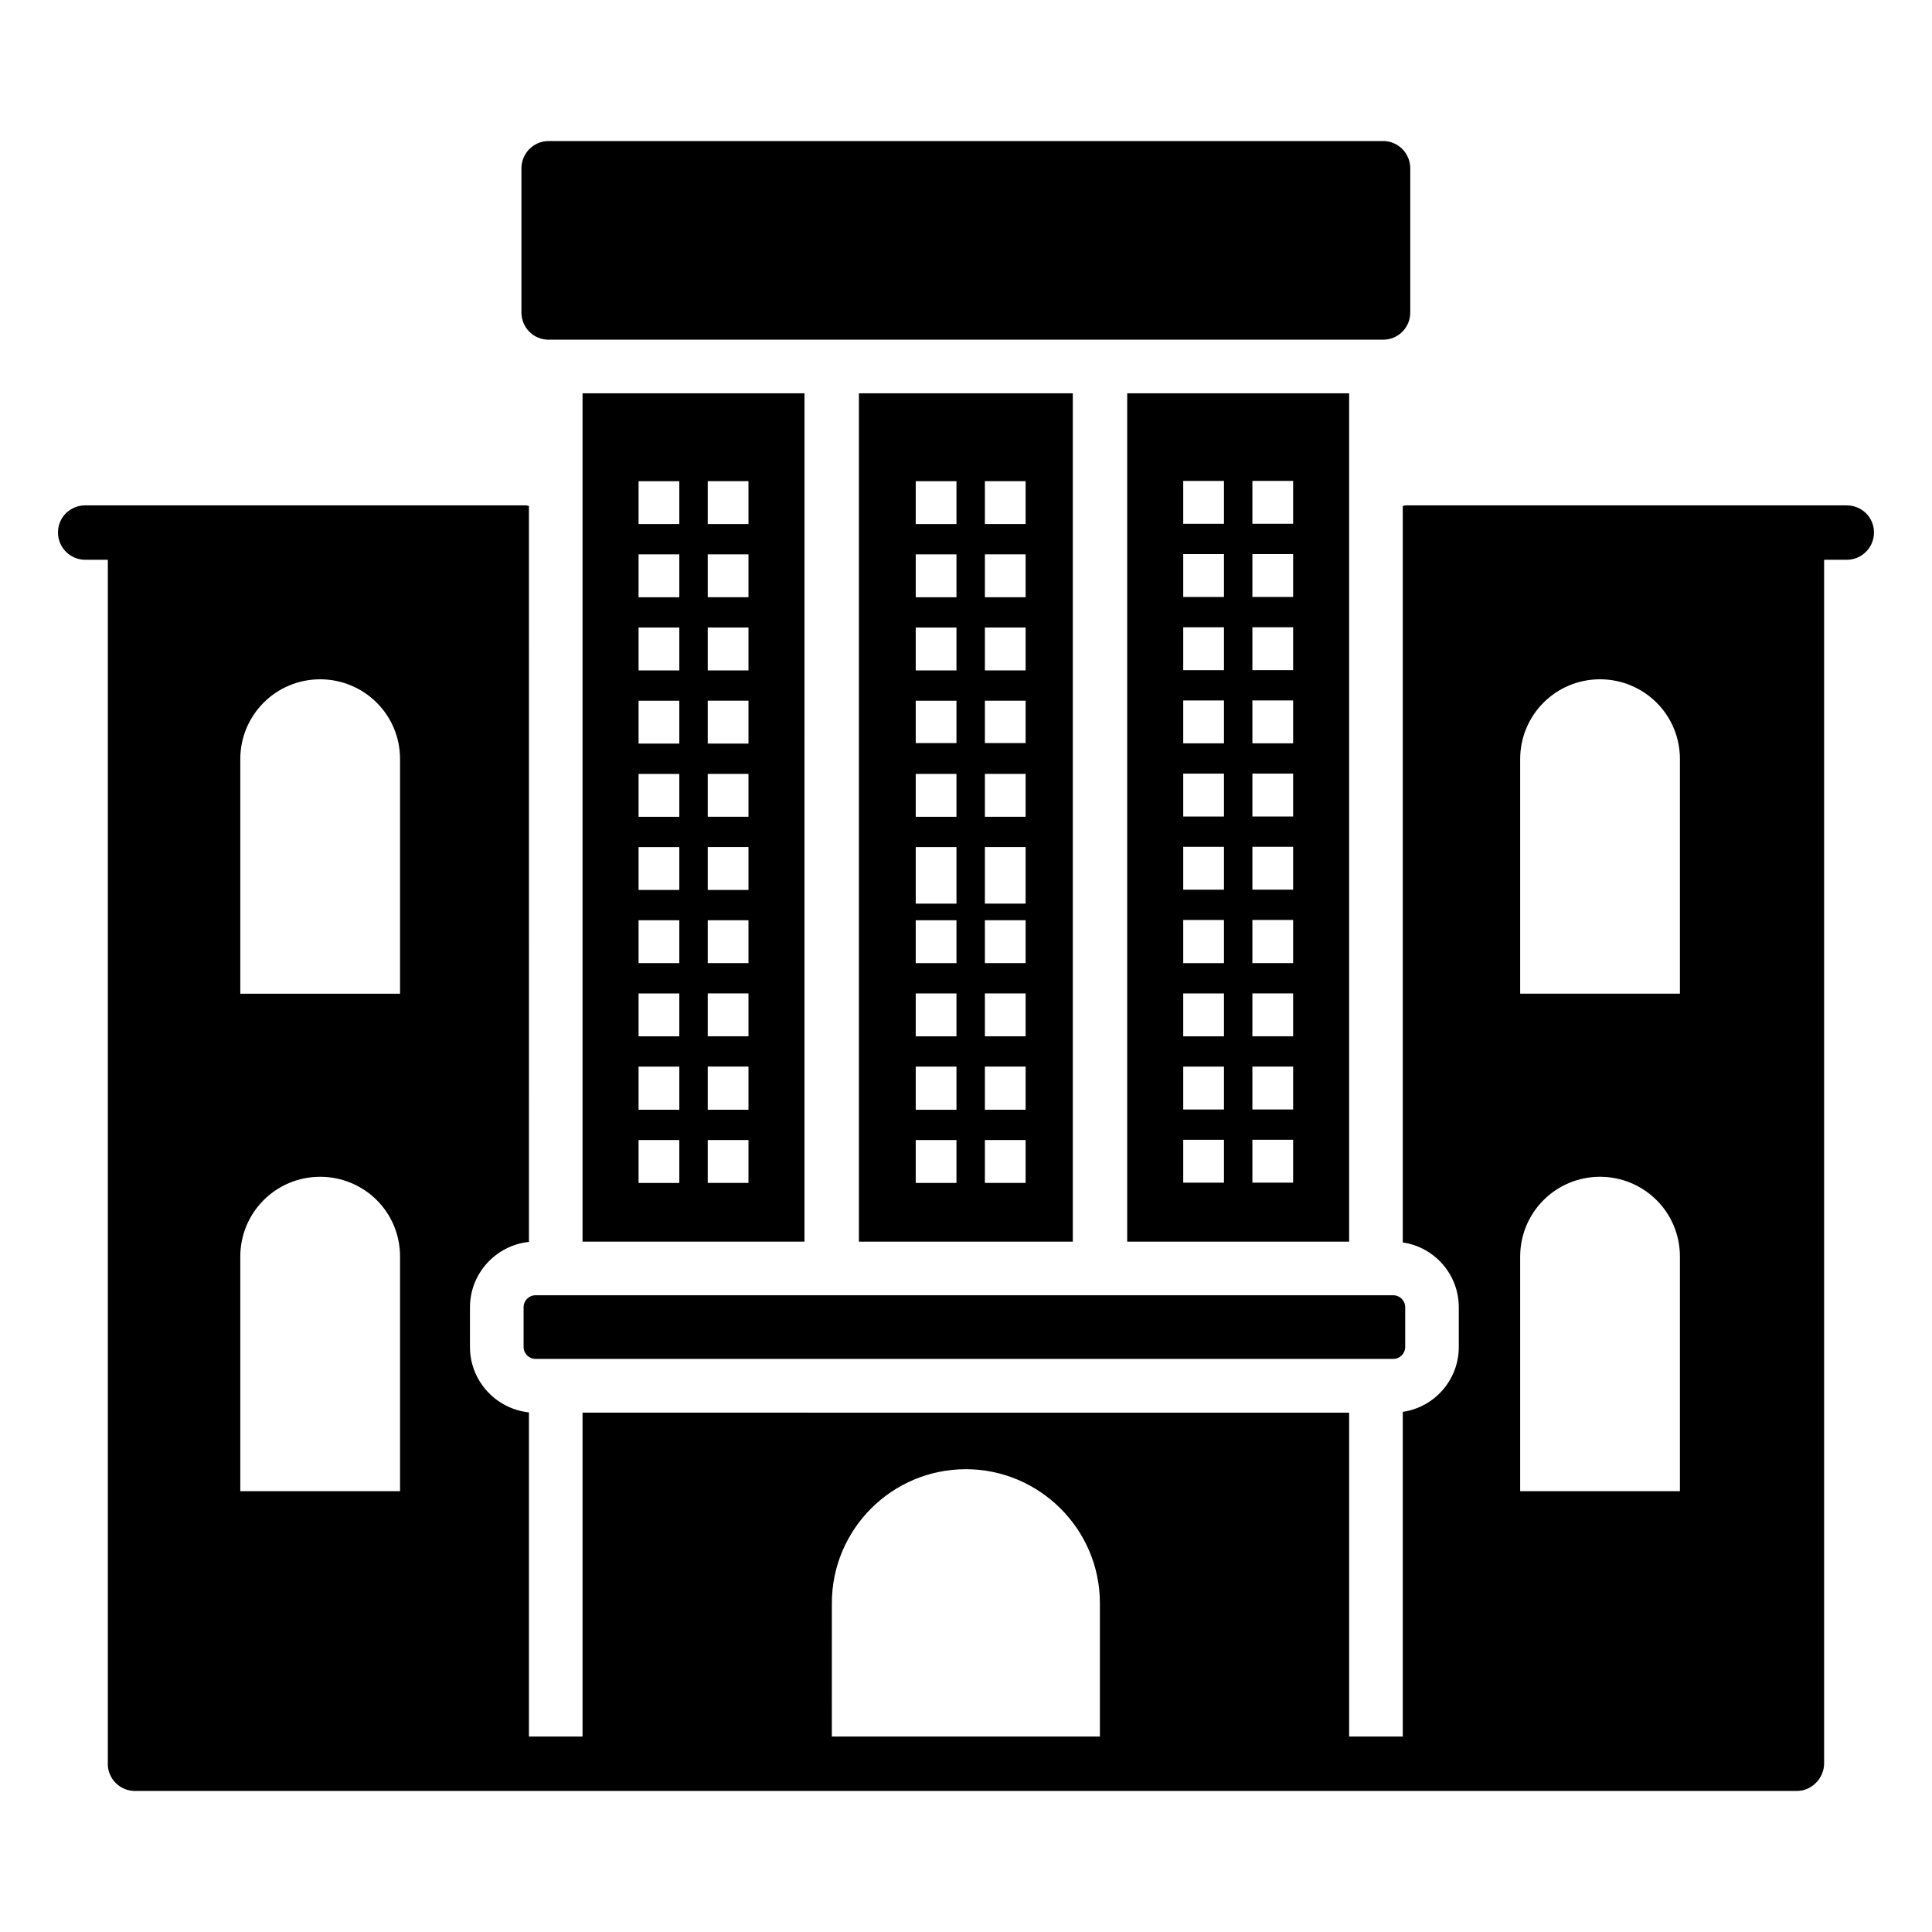
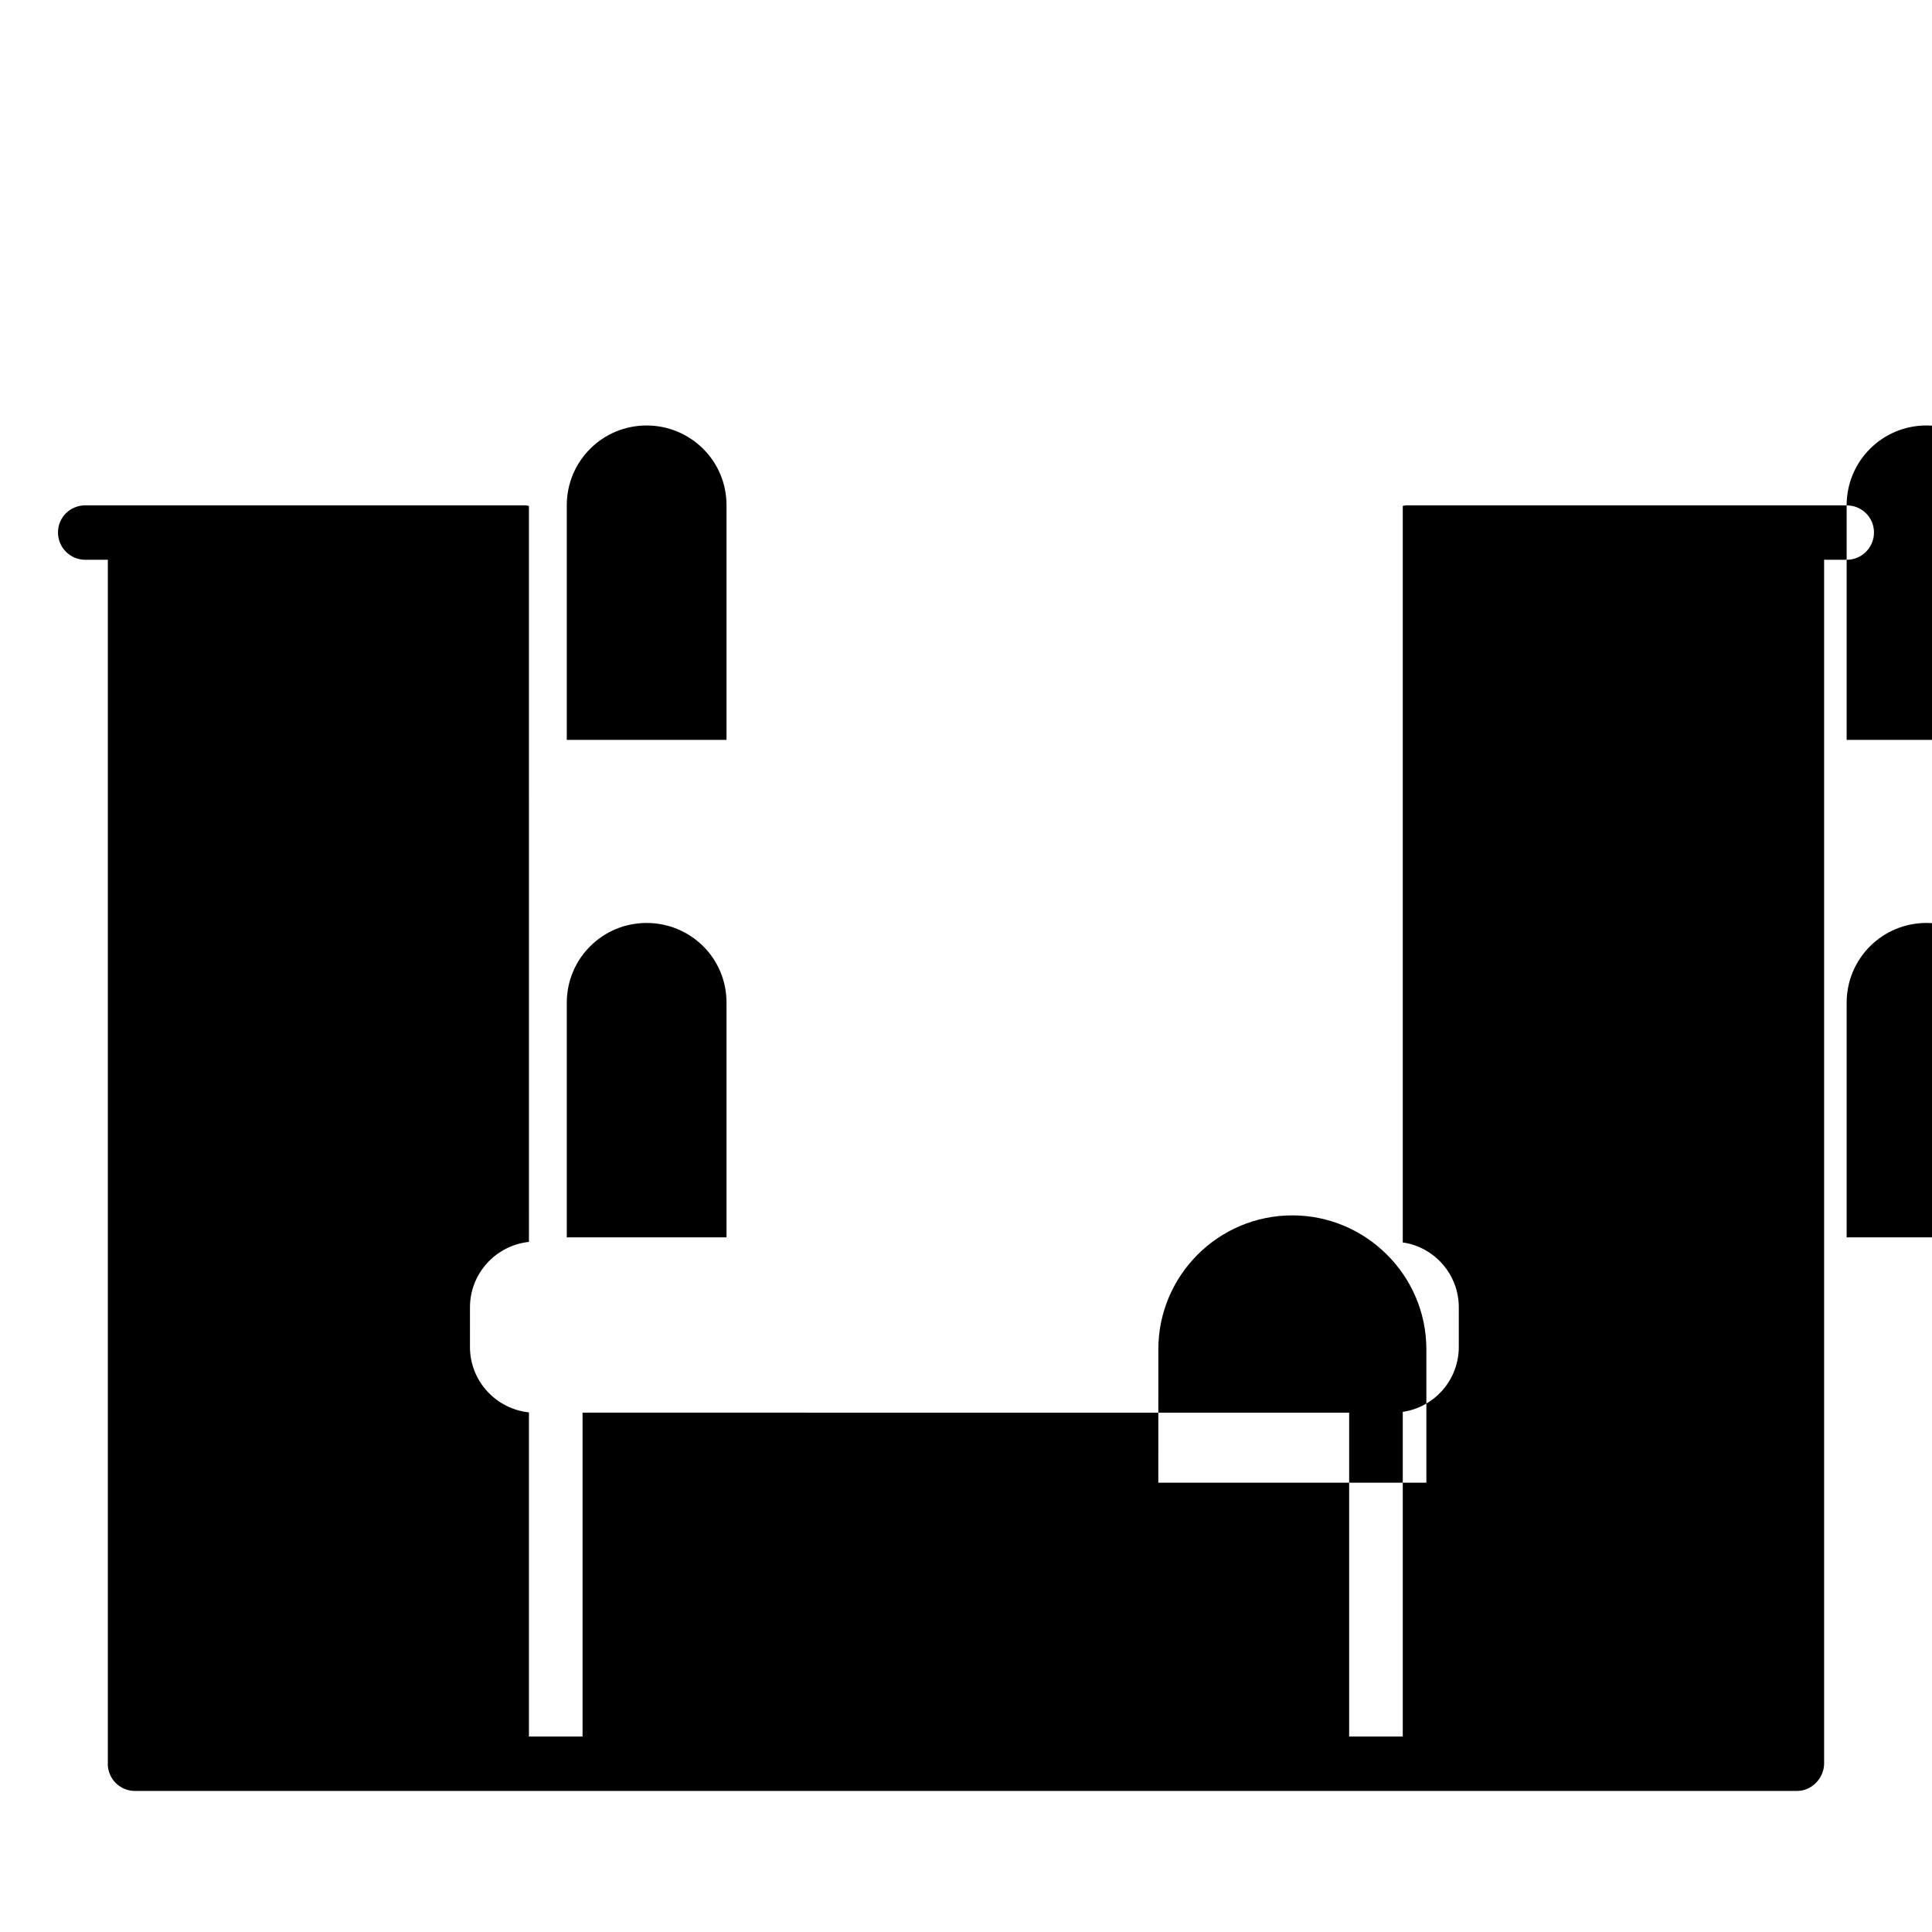
<svg xmlns="http://www.w3.org/2000/svg" fill="#000000" width="800px" height="800px" version="1.1" viewBox="144 144 512 512">
  <g>
-     <path d="m282.76 490.43v10.523c0 1.75 1.422 3.172 3.176 3.172h227.28c1.754 0 3.176-1.422 3.176-3.172v-10.523c0-1.75-1.422-3.172-3.176-3.172l-227.28-0.004c-1.758 0-3.176 1.422-3.176 3.176z" />
-     <path d="m633.38 277.92h-116.78c-0.285 0-0.57 0.141-0.852 0.141v195.2c8.383 1.207 14.848 8.453 14.848 17.191v10.512c0 8.738-6.465 15.984-14.848 17.191v86.043h-14.207v-85.828l-203.16-0.004v85.828h-14.207v-85.898c-8.738-0.926-15.629-8.312-15.629-17.332l0.004-10.516c0-9.02 6.891-16.406 15.629-17.332l-0.004-195.05c-0.281 0-0.496-0.141-0.781-0.141h-116.78c-4.051 0-7.246 3.195-7.246 7.176 0 3.977 3.195 7.246 7.246 7.246h5.965v318.98c0 0.031-0.016 0.055-0.016 0.086 0 3.981 3.227 7.207 7.207 7.207h440.41c4.215 0 7.231-3.656 7.231-7.262v-319.01h5.969c4.051 0 7.246-3.266 7.246-7.246 0-3.977-3.195-7.172-7.246-7.172zm-86.52 67.266c0-11.719 9.445-21.168 21.168-21.168 11.508 0 21.168 9.234 21.168 21.168v62.152h-42.336zm0 131.84c0-11.723 9.445-21.168 21.168-21.168 11.508 0 21.168 9.234 21.168 21.168v62.152h-42.336zm-182.41 91.844c0-19.605 15.91-35.516 35.516-35.516 19.438 0 35.516 15.844 35.516 35.516v35.324h-71.035zm-156.77-223.68c0-11.719 9.445-21.168 21.168-21.168 11.508 0 21.168 9.234 21.168 21.168v62.152l-42.336 0.004zm0 131.84c0-11.723 9.445-21.168 21.168-21.168 11.508 0 21.168 9.164 21.168 21.168v62.152h-42.336z" />
-     <path d="m289.36 234.02h221.2c3.977 0 7.176-3.199 7.176-7.246v-38.148c0-3.977-3.195-7.246-7.176-7.246l-221.2 0.004c-3.977 0-7.176 3.266-7.176 7.246v38.145c0.004 4.047 3.199 7.246 7.176 7.246z" />
-     <path d="m298.38 248.23v224.82h58.816l0.004-224.82zm25.645 209.26h-10.797v-11.367h10.797zm0-19.391h-10.797v-11.438h10.797zm0-19.465h-10.797v-11.363h10.797zm0-19.395h-10.797v-11.363h10.797zm0-19.391h-10.797v-11.363h10.797zm0-19.391h-10.797v-11.363h10.797zm0-19.395h-10.797v-11.363h10.797zm0-19.391h-10.797v-11.367h10.797zm0-19.391h-10.797v-11.367h10.797zm0-19.395h-10.797v-11.367h10.797zm18.328 174.6h-10.797v-11.367h10.797zm0-19.391h-10.797v-11.438h10.797zm0-19.465h-10.797v-11.363h10.797zm0-19.395h-10.797v-11.363h10.797zm0-19.391h-10.797v-11.363h10.797zm0-19.391h-10.797v-11.363h10.797zm0-19.395h-10.797v-11.363h10.797zm0-19.391h-10.797v-11.367h10.797zm0-19.391h-10.797v-11.367h10.797zm0-19.395h-10.797v-11.367h10.797z" />
-     <path d="m371.62 248.23v224.82h56.684v-224.82zm25.855 209.26h-10.797v-11.367h10.797zm0-19.391h-10.797v-11.438h10.797zm0-19.465h-10.797v-11.363h10.797zm0-19.395h-10.797v-11.363h10.797zm0-15.766h-10.797v-14.988h10.797zm0-23.016h-10.797v-11.363h10.797zm0-19.531h-10.797v-11.227h10.797zm0-19.254h-10.797v-11.367h10.797zm0-19.391h-10.797v-11.367h10.797zm0-19.395h-10.797v-11.367h10.797zm18.328 174.6h-10.797v-11.367h10.797zm0-19.391h-10.797v-11.438h10.797zm0-19.465h-10.797v-11.363h10.797zm0-19.395h-10.797v-11.363h10.797zm0-15.766h-10.797v-14.988h10.797zm0-23.016h-10.797v-11.363h10.797zm0-19.531h-10.797v-11.227h10.797zm0-19.254h-10.797v-11.367h10.797zm0-19.391h-10.797v-11.367h10.797zm0-19.395h-10.797v-11.367h10.797z" />
-     <path d="m442.72 248.23v224.82h58.816v-224.82zm25.645 209.19h-10.797v-11.367h10.797zm0-19.391h-10.797v-11.367h10.797zm0-19.395h-10.797v-11.363h10.797zm0-19.395h-10.797v-11.434h10.797zm0-19.461h-10.797v-11.367h10.797zm0-19.391h-10.797v-11.367h10.797zm0-19.395h-10.797v-11.363h10.797zm0-19.391h-10.797v-11.363h10.797zm0-19.395h-10.797v-11.363h10.797zm0-19.391h-10.797v-11.363h10.797zm18.328 174.6h-10.797v-11.367h10.797zm0-19.391h-10.797v-11.367h10.797zm0-19.395h-10.797v-11.363h10.797zm0-19.395h-10.797v-11.434h10.797zm0-19.461h-10.797v-11.367h10.797zm0-19.391h-10.797v-11.367h10.797zm0-19.395h-10.797v-11.363h10.797zm0-19.391h-10.797v-11.363h10.797zm0-19.395h-10.797v-11.363h10.797zm0-19.391h-10.797v-11.363h10.797z" />
+     <path d="m633.38 277.92h-116.78c-0.285 0-0.57 0.141-0.852 0.141v195.2c8.383 1.207 14.848 8.453 14.848 17.191v10.512c0 8.738-6.465 15.984-14.848 17.191v86.043h-14.207v-85.828l-203.16-0.004v85.828h-14.207v-85.898c-8.738-0.926-15.629-8.312-15.629-17.332l0.004-10.516c0-9.02 6.891-16.406 15.629-17.332l-0.004-195.05c-0.281 0-0.496-0.141-0.781-0.141h-116.78c-4.051 0-7.246 3.195-7.246 7.176 0 3.977 3.195 7.246 7.246 7.246h5.965v318.98c0 0.031-0.016 0.055-0.016 0.086 0 3.981 3.227 7.207 7.207 7.207h440.41c4.215 0 7.231-3.656 7.231-7.262v-319.01h5.969c4.051 0 7.246-3.266 7.246-7.246 0-3.977-3.195-7.172-7.246-7.172zc0-11.719 9.445-21.168 21.168-21.168 11.508 0 21.168 9.234 21.168 21.168v62.152h-42.336zm0 131.84c0-11.723 9.445-21.168 21.168-21.168 11.508 0 21.168 9.234 21.168 21.168v62.152h-42.336zm-182.41 91.844c0-19.605 15.91-35.516 35.516-35.516 19.438 0 35.516 15.844 35.516 35.516v35.324h-71.035zm-156.77-223.68c0-11.719 9.445-21.168 21.168-21.168 11.508 0 21.168 9.234 21.168 21.168v62.152l-42.336 0.004zm0 131.84c0-11.723 9.445-21.168 21.168-21.168 11.508 0 21.168 9.164 21.168 21.168v62.152h-42.336z" />
  </g>
</svg>